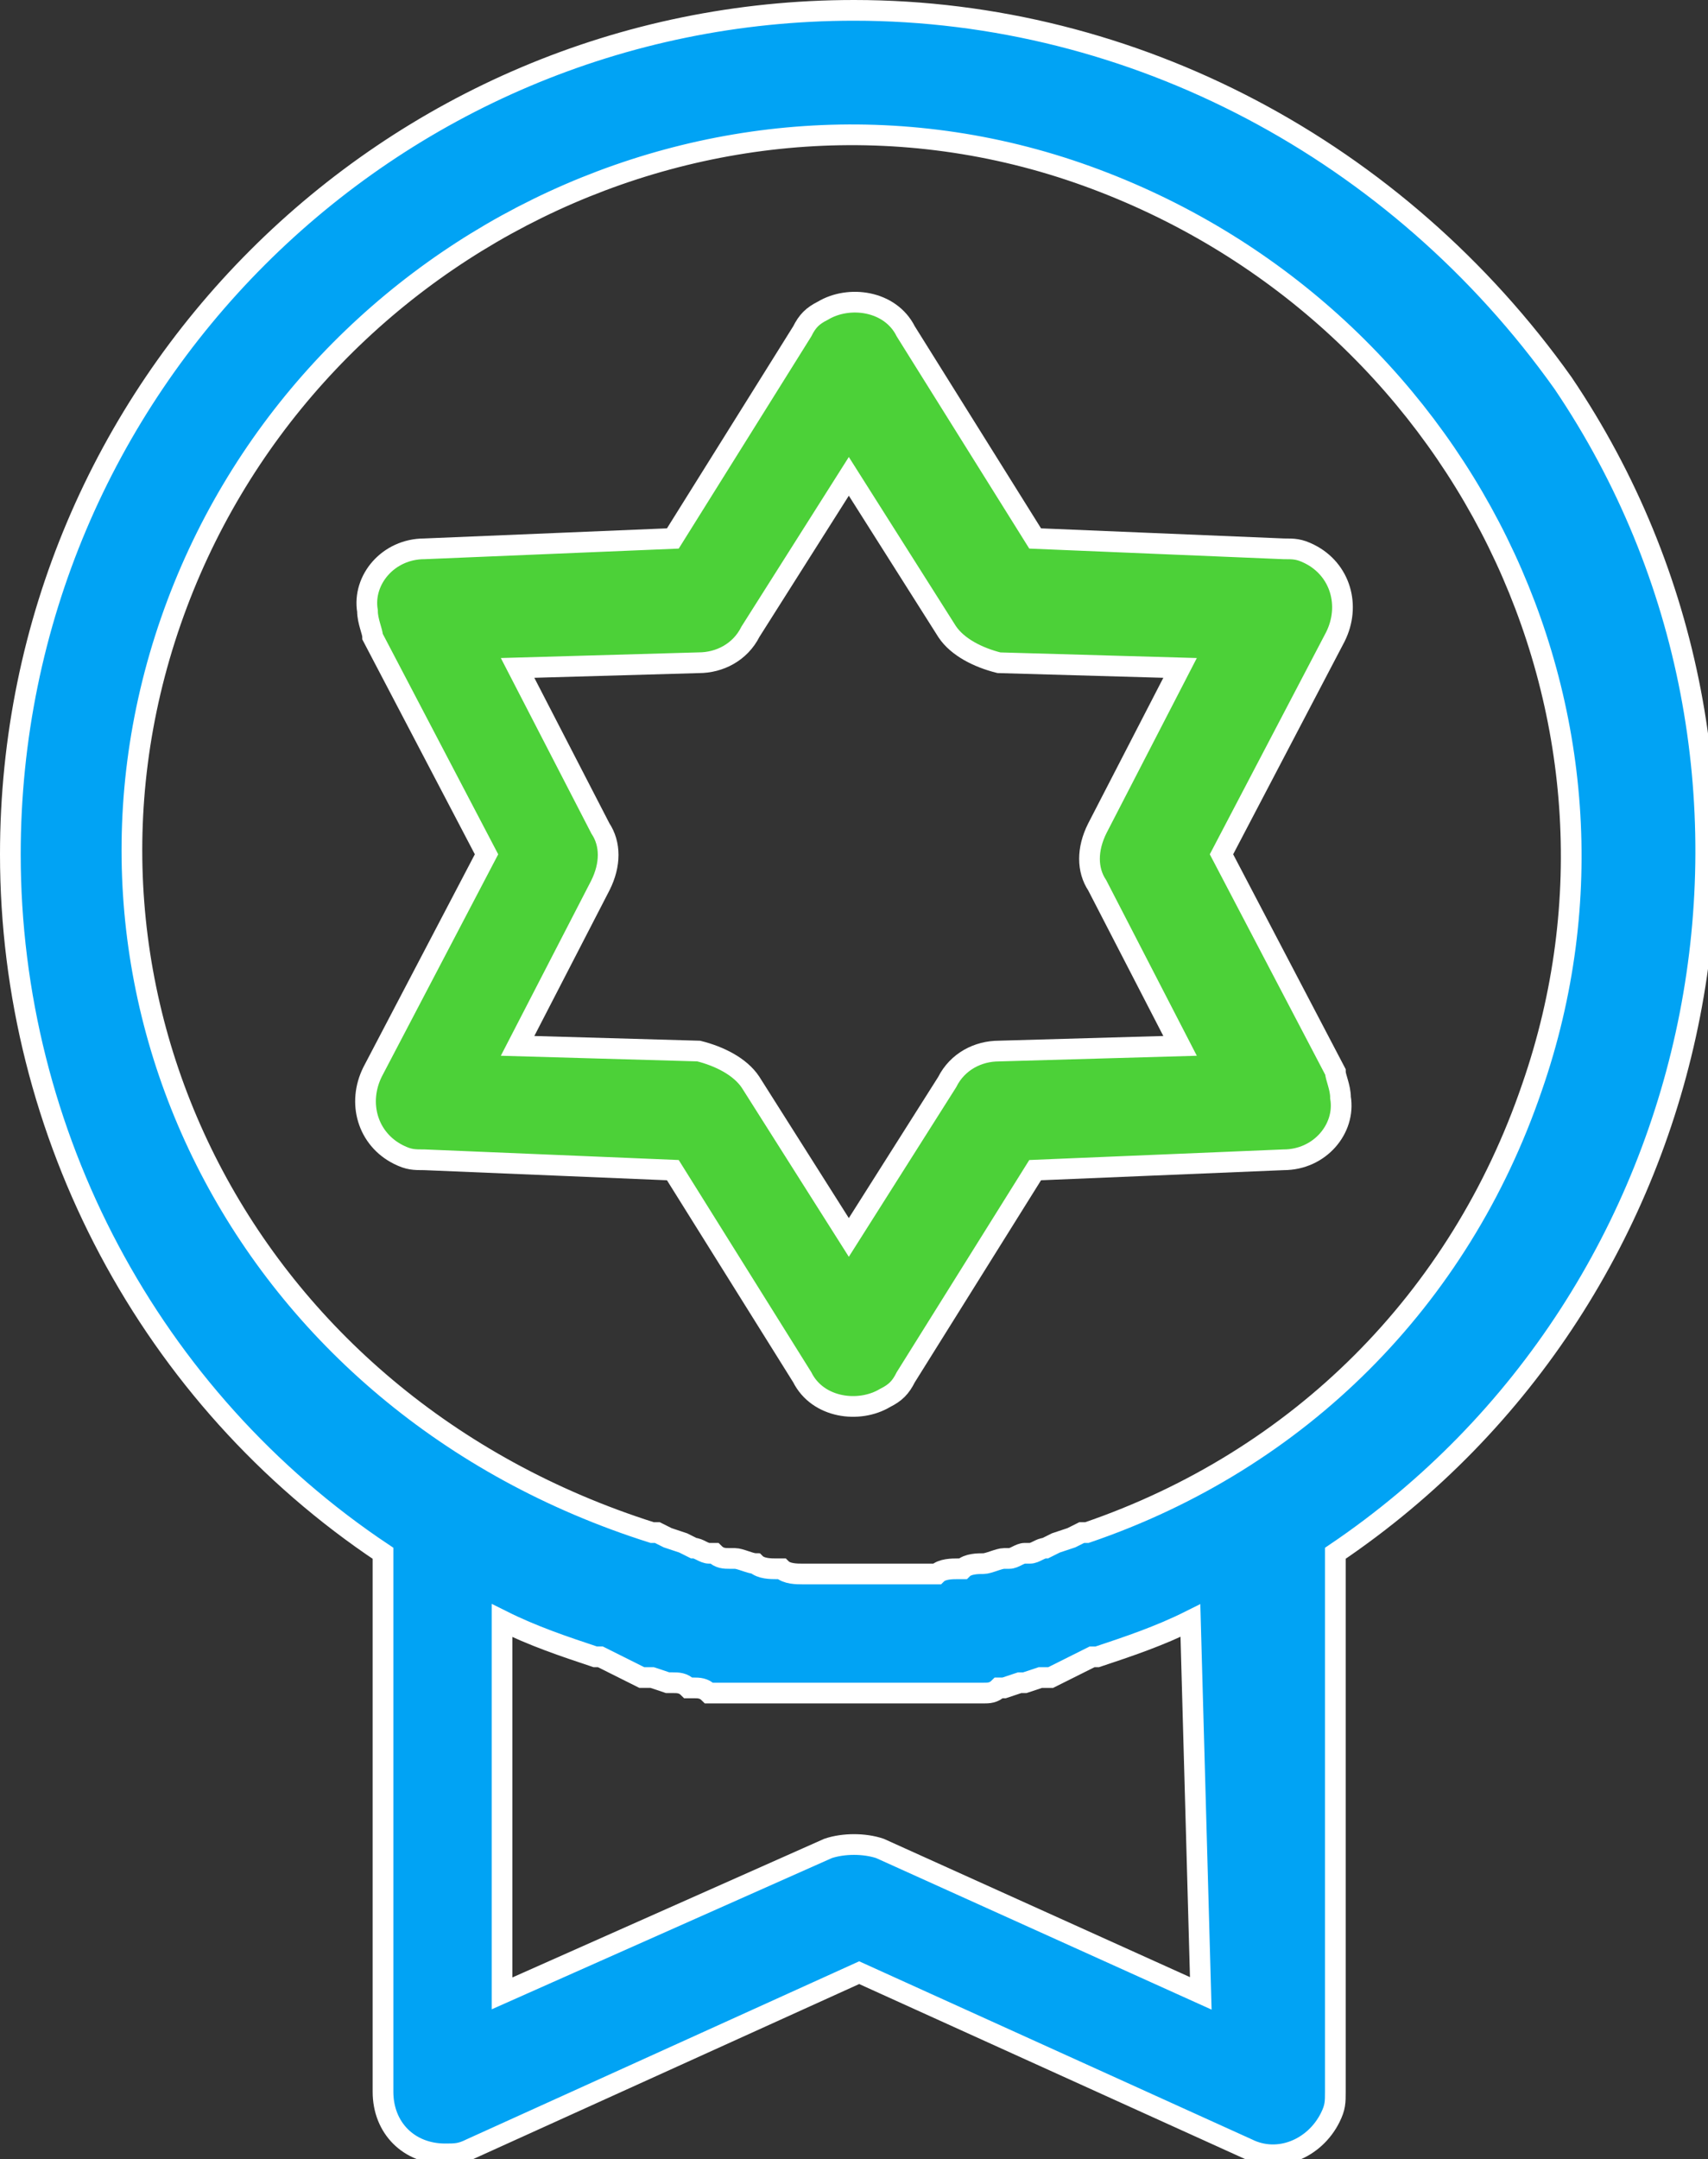
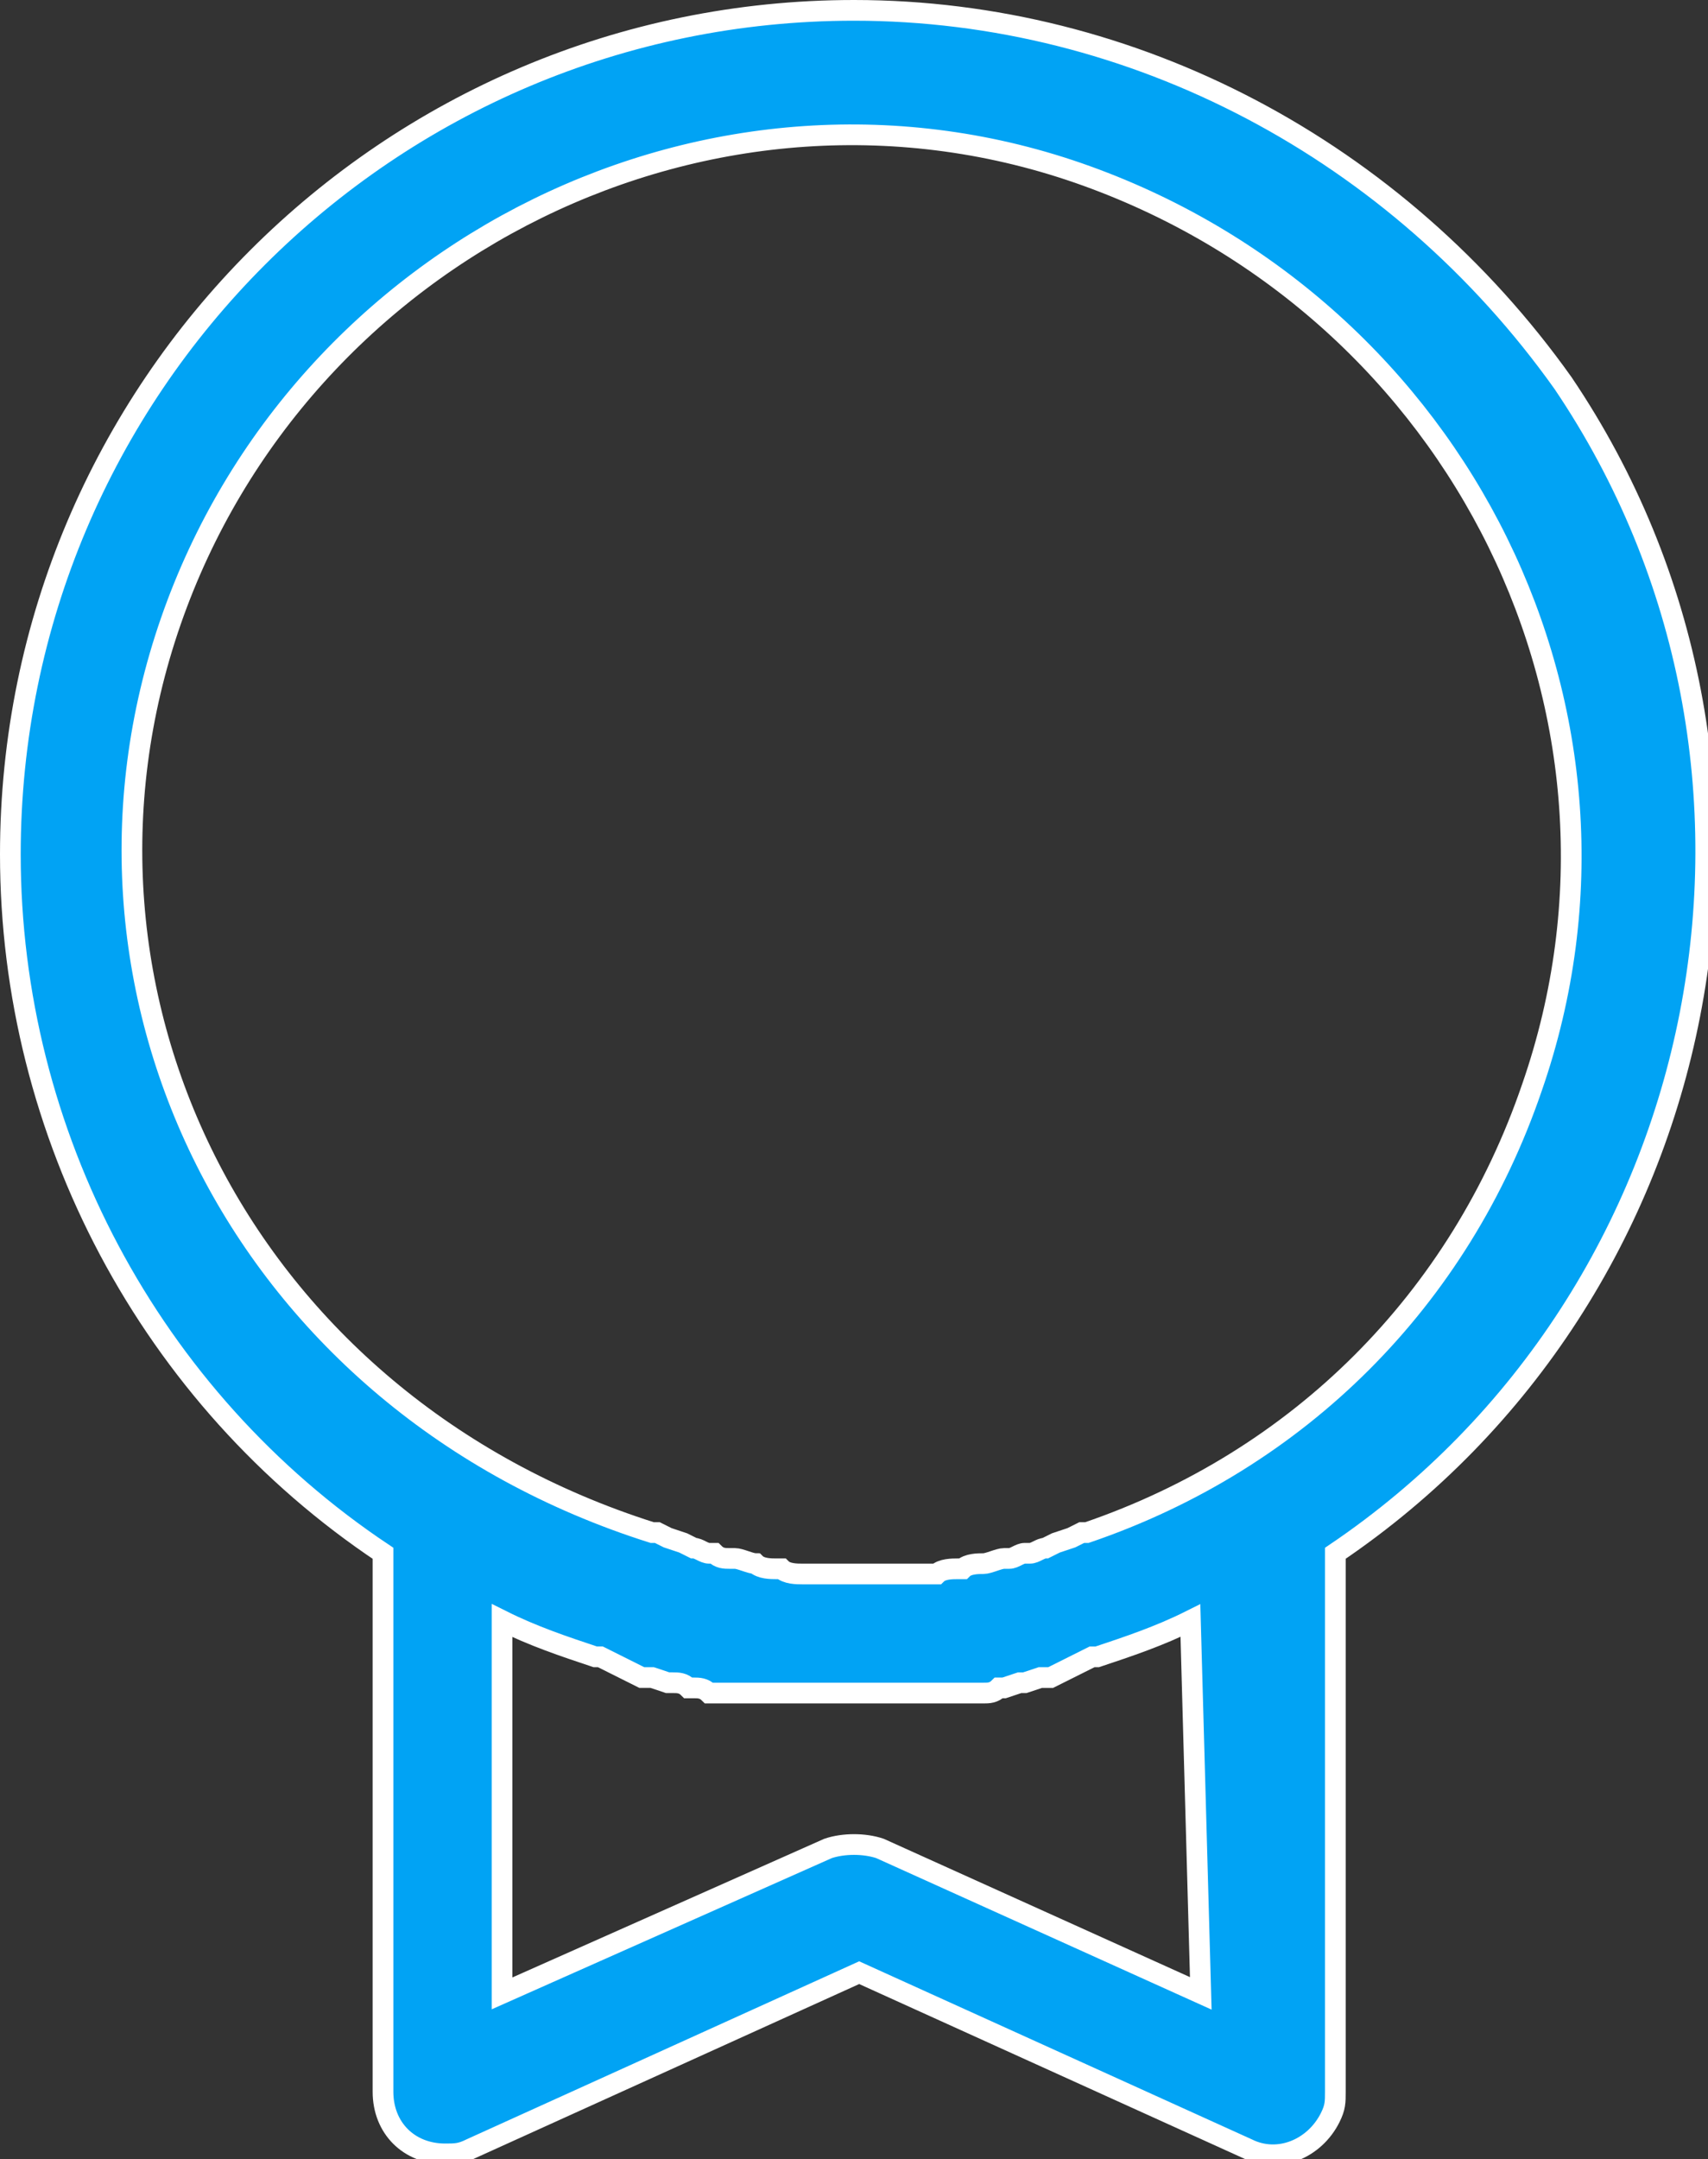
<svg xmlns="http://www.w3.org/2000/svg" version="1.1" id="Layer_1" x="0px" y="0px" viewBox="0 0 33 41.7" style="enable-background:new 0 0 33 41.7;" xml:space="preserve">
  <rect x="0" y="0" width="33" height="41.7" fill="#333333" stroke="none" />
  <style type="text/css">
	.st0{fill:#01A3F4;stroke:#FFFFFF;stroke-width:0.4;}
	.st1{fill:#4CD138;stroke:#FFFFFF;stroke-width:0.4;}
</style>
  <g>
    <g>
      <g>
-         <path class="st0" d="M16.5,0.2c-9,0-16.3,7.3-16.3,16.3c0,5.4,2.7,10.5,7.2,13.5v10.4c0,0.7,0.5,1.2,1.2,1.2c0.2,0,0.3,0,0.5-0.1     l7.5-3.4l7.5,3.4c0.6,0.3,1.3,0,1.6-0.6c0.1-0.2,0.1-0.3,0.1-0.5V30c7.4-5,9.4-15.2,4.4-22.6C27,2.9,21.9,0.2,16.5,0.2z      M23.2,38.5L17,35.7c-0.3-0.1-0.7-0.1-1,0l-6.3,2.8v-7.2c0.6,0.3,1.2,0.5,1.8,0.7l0.1,0l0.2,0.1l0.2,0.1l0.2,0.1l0.2,0.1l0.2,0     l0.3,0.1l0.1,0c0.1,0,0.2,0,0.3,0.1l0.1,0c0.1,0,0.2,0,0.3,0.1l0.1,0c0.1,0,0.2,0,0.3,0l0.1,0l0.3,0l0.1,0c0.1,0,0.2,0,0.3,0     l0.1,0c0.1,0,0.2,0,0.3,0l0.1,0c0.1,0,0.2,0,0.3,0h0.1c0.1,0,0.3,0,0.4,0s0.3,0,0.4,0H17c0.1,0,0.2,0,0.3,0l0.1,0     c0.1,0,0.2,0,0.3,0l0.1,0c0.1,0,0.2,0,0.3,0l0.1,0c0.1,0,0.2,0,0.3,0l0.1,0c0.1,0,0.2,0,0.3,0l0.1,0c0.1,0,0.2,0,0.3-0.1l0.1,0     l0.3-0.1l0.1,0l0.3-0.1l0.2,0l0.2-0.1l0.2-0.1l0.2-0.1l0.2-0.1l0.1,0c0.6-0.2,1.2-0.4,1.8-0.7L23.2,38.5L23.2,38.5z M21,29.6     l-0.1,0l-0.2,0.1l-0.3,0.1l-0.2,0.1c-0.1,0-0.2,0.1-0.3,0.1l-0.1,0c-0.1,0-0.2,0.1-0.3,0.1l-0.1,0c-0.1,0-0.3,0.1-0.4,0.1l0,0     c-0.1,0-0.3,0-0.4,0.1l-0.1,0c-0.1,0-0.3,0-0.4,0.1h0c-0.1,0-0.3,0-0.4,0l-0.1,0c-0.1,0-0.2,0-0.3,0h-0.1c-0.1,0-0.3,0-0.4,0     s-0.3,0-0.4,0h-0.1c-0.1,0-0.2,0-0.3,0l-0.1,0c-0.1,0-0.3,0-0.4,0h0c-0.1,0-0.3,0-0.4-0.1l-0.1,0c-0.1,0-0.3,0-0.4-0.1l0,0     c-0.1,0-0.3-0.1-0.4-0.1l-0.1,0c-0.1,0-0.2,0-0.3-0.1l-0.1,0c-0.1,0-0.2-0.1-0.3-0.1l-0.2-0.1l-0.3-0.1l-0.2-0.1l-0.1,0     C4.7,27.1,0.8,19.2,3.3,12S13.8,0.8,21,3.4S32.1,13.8,29.6,21C28.2,25.1,25.1,28.2,21,29.6L21,29.6z" />
+         <path class="st0" d="M16.5,0.2c-9,0-16.3,7.3-16.3,16.3c0,5.4,2.7,10.5,7.2,13.5v10.4c0,0.7,0.5,1.2,1.2,1.2c0.2,0,0.3,0,0.5-0.1     l7.5-3.4l7.5,3.4c0.6,0.3,1.3,0,1.6-0.6c0.1-0.2,0.1-0.3,0.1-0.5V30c7.4-5,9.4-15.2,4.4-22.6C27,2.9,21.9,0.2,16.5,0.2z      M23.2,38.5L17,35.7c-0.3-0.1-0.7-0.1-1,0l-6.3,2.8v-7.2c0.6,0.3,1.2,0.5,1.8,0.7l0.1,0l0.2,0.1l0.2,0.1l0.2,0.1l0.2,0.1l0.2,0     l0.3,0.1l0.1,0c0.1,0,0.2,0,0.3,0.1l0.1,0c0.1,0,0.2,0,0.3,0.1l0.1,0c0.1,0,0.2,0,0.3,0l0.1,0l0.3,0l0.1,0c0.1,0,0.2,0,0.3,0     l0.1,0c0.1,0,0.2,0,0.3,0l0.1,0h0.1c0.1,0,0.3,0,0.4,0s0.3,0,0.4,0H17c0.1,0,0.2,0,0.3,0l0.1,0     c0.1,0,0.2,0,0.3,0l0.1,0c0.1,0,0.2,0,0.3,0l0.1,0c0.1,0,0.2,0,0.3,0l0.1,0c0.1,0,0.2,0,0.3,0l0.1,0c0.1,0,0.2,0,0.3-0.1l0.1,0     l0.3-0.1l0.1,0l0.3-0.1l0.2,0l0.2-0.1l0.2-0.1l0.2-0.1l0.2-0.1l0.1,0c0.6-0.2,1.2-0.4,1.8-0.7L23.2,38.5L23.2,38.5z M21,29.6     l-0.1,0l-0.2,0.1l-0.3,0.1l-0.2,0.1c-0.1,0-0.2,0.1-0.3,0.1l-0.1,0c-0.1,0-0.2,0.1-0.3,0.1l-0.1,0c-0.1,0-0.3,0.1-0.4,0.1l0,0     c-0.1,0-0.3,0-0.4,0.1l-0.1,0c-0.1,0-0.3,0-0.4,0.1h0c-0.1,0-0.3,0-0.4,0l-0.1,0c-0.1,0-0.2,0-0.3,0h-0.1c-0.1,0-0.3,0-0.4,0     s-0.3,0-0.4,0h-0.1c-0.1,0-0.2,0-0.3,0l-0.1,0c-0.1,0-0.3,0-0.4,0h0c-0.1,0-0.3,0-0.4-0.1l-0.1,0c-0.1,0-0.3,0-0.4-0.1l0,0     c-0.1,0-0.3-0.1-0.4-0.1l-0.1,0c-0.1,0-0.2,0-0.3-0.1l-0.1,0c-0.1,0-0.2-0.1-0.3-0.1l-0.2-0.1l-0.3-0.1l-0.2-0.1l-0.1,0     C4.7,27.1,0.8,19.2,3.3,12S13.8,0.8,21,3.4S32.1,13.8,29.6,21C28.2,25.1,25.1,28.2,21,29.6L21,29.6z" />
      </g>
    </g>
    <g>
      <g>
-         <path class="st1" d="M23.6,16.5l2.2-4.2c0.3-0.6,0.1-1.3-0.5-1.6c-0.2-0.1-0.3-0.1-0.5-0.1L20,10.4l-2.5-4     c-0.3-0.6-1.1-0.7-1.6-0.4c-0.2,0.1-0.3,0.2-0.4,0.4l-2.5,4l-4.8,0.2c-0.7,0-1.2,0.6-1.1,1.2c0,0.2,0.1,0.4,0.1,0.5l2.2,4.2     l-2.2,4.2c-0.3,0.6-0.1,1.3,0.5,1.6c0.2,0.1,0.3,0.1,0.5,0.1l4.8,0.2l2.5,4c0.3,0.6,1.1,0.7,1.6,0.4c0.2-0.1,0.3-0.2,0.4-0.4     l2.5-4l4.8-0.2c0.7,0,1.2-0.6,1.1-1.2c0-0.2-0.1-0.4-0.1-0.5L23.6,16.5z M19.3,20.3c-0.4,0-0.8,0.2-1,0.6l-1.9,3l-1.9-3     c-0.2-0.3-0.6-0.5-1-0.6l-3.5-0.1l1.6-3.1c0.2-0.4,0.2-0.8,0-1.1l-1.6-3.1l3.5-0.1c0.4,0,0.8-0.2,1-0.6l1.9-3l1.9,3     c0.2,0.3,0.6,0.5,1,0.6l3.5,0.1l-1.6,3.1c-0.2,0.4-0.2,0.8,0,1.1l1.6,3.1L19.3,20.3z" />
-       </g>
+         </g>
    </g>
  </g>
</svg>